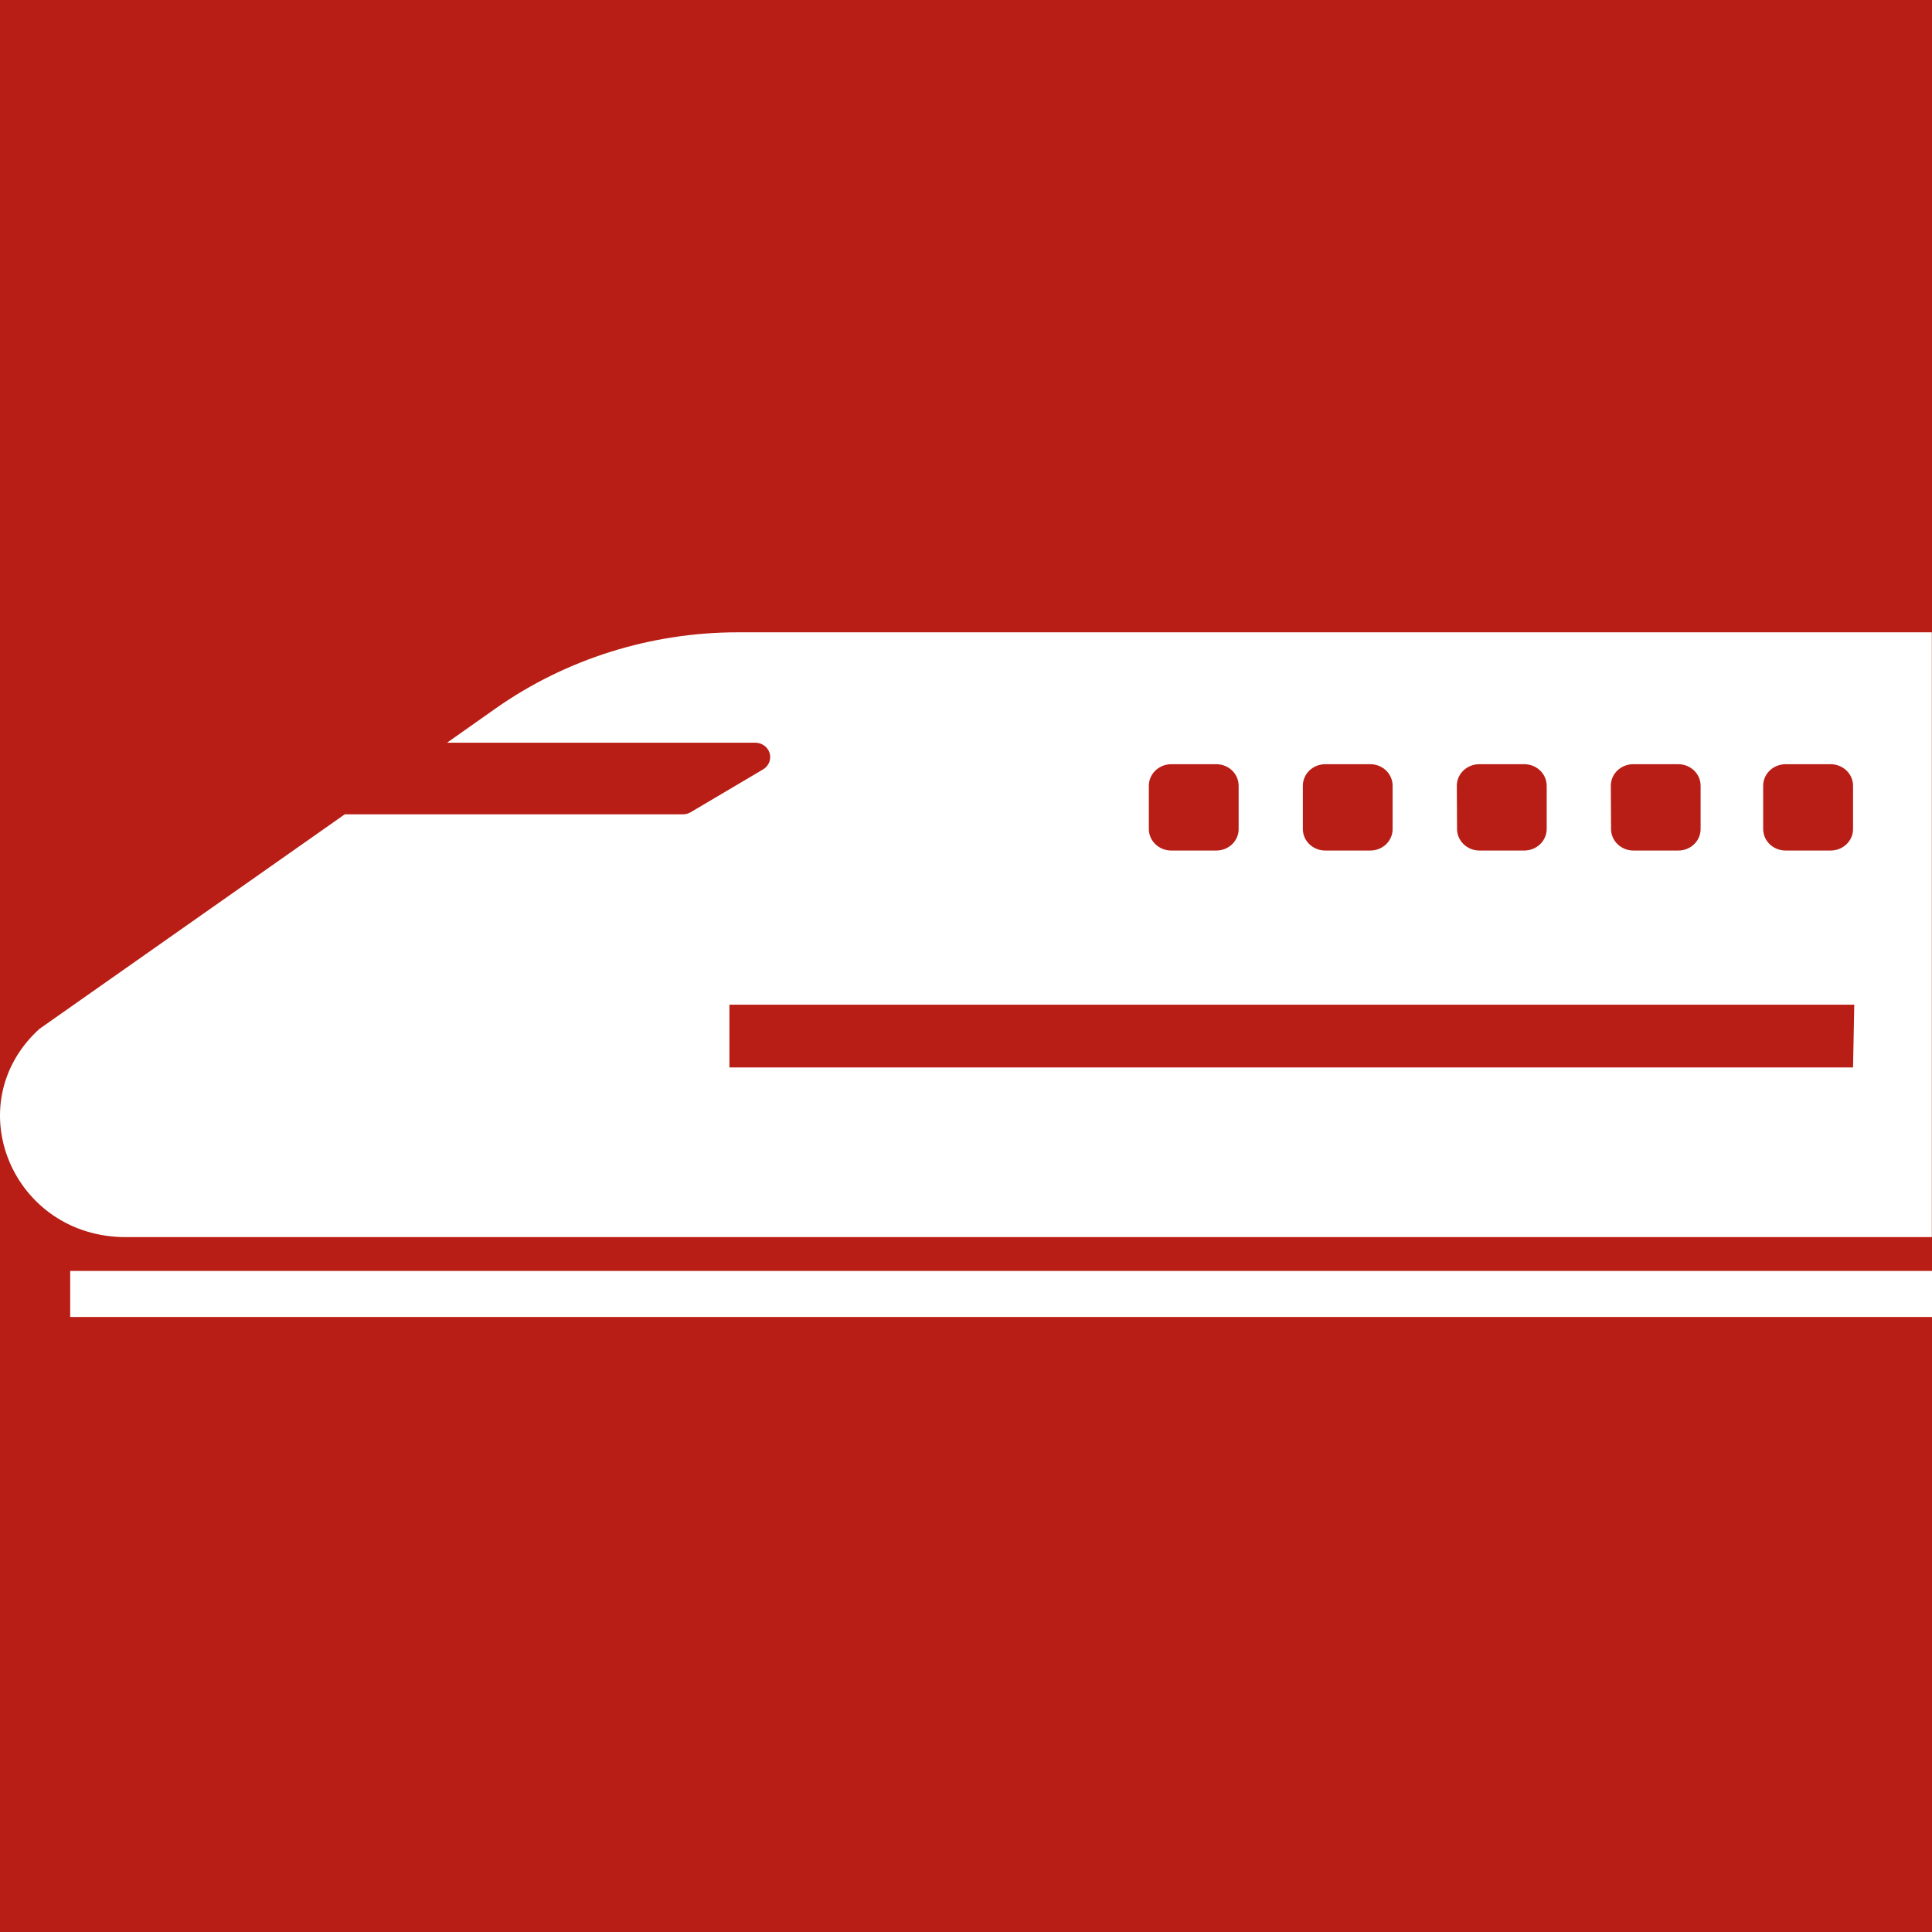
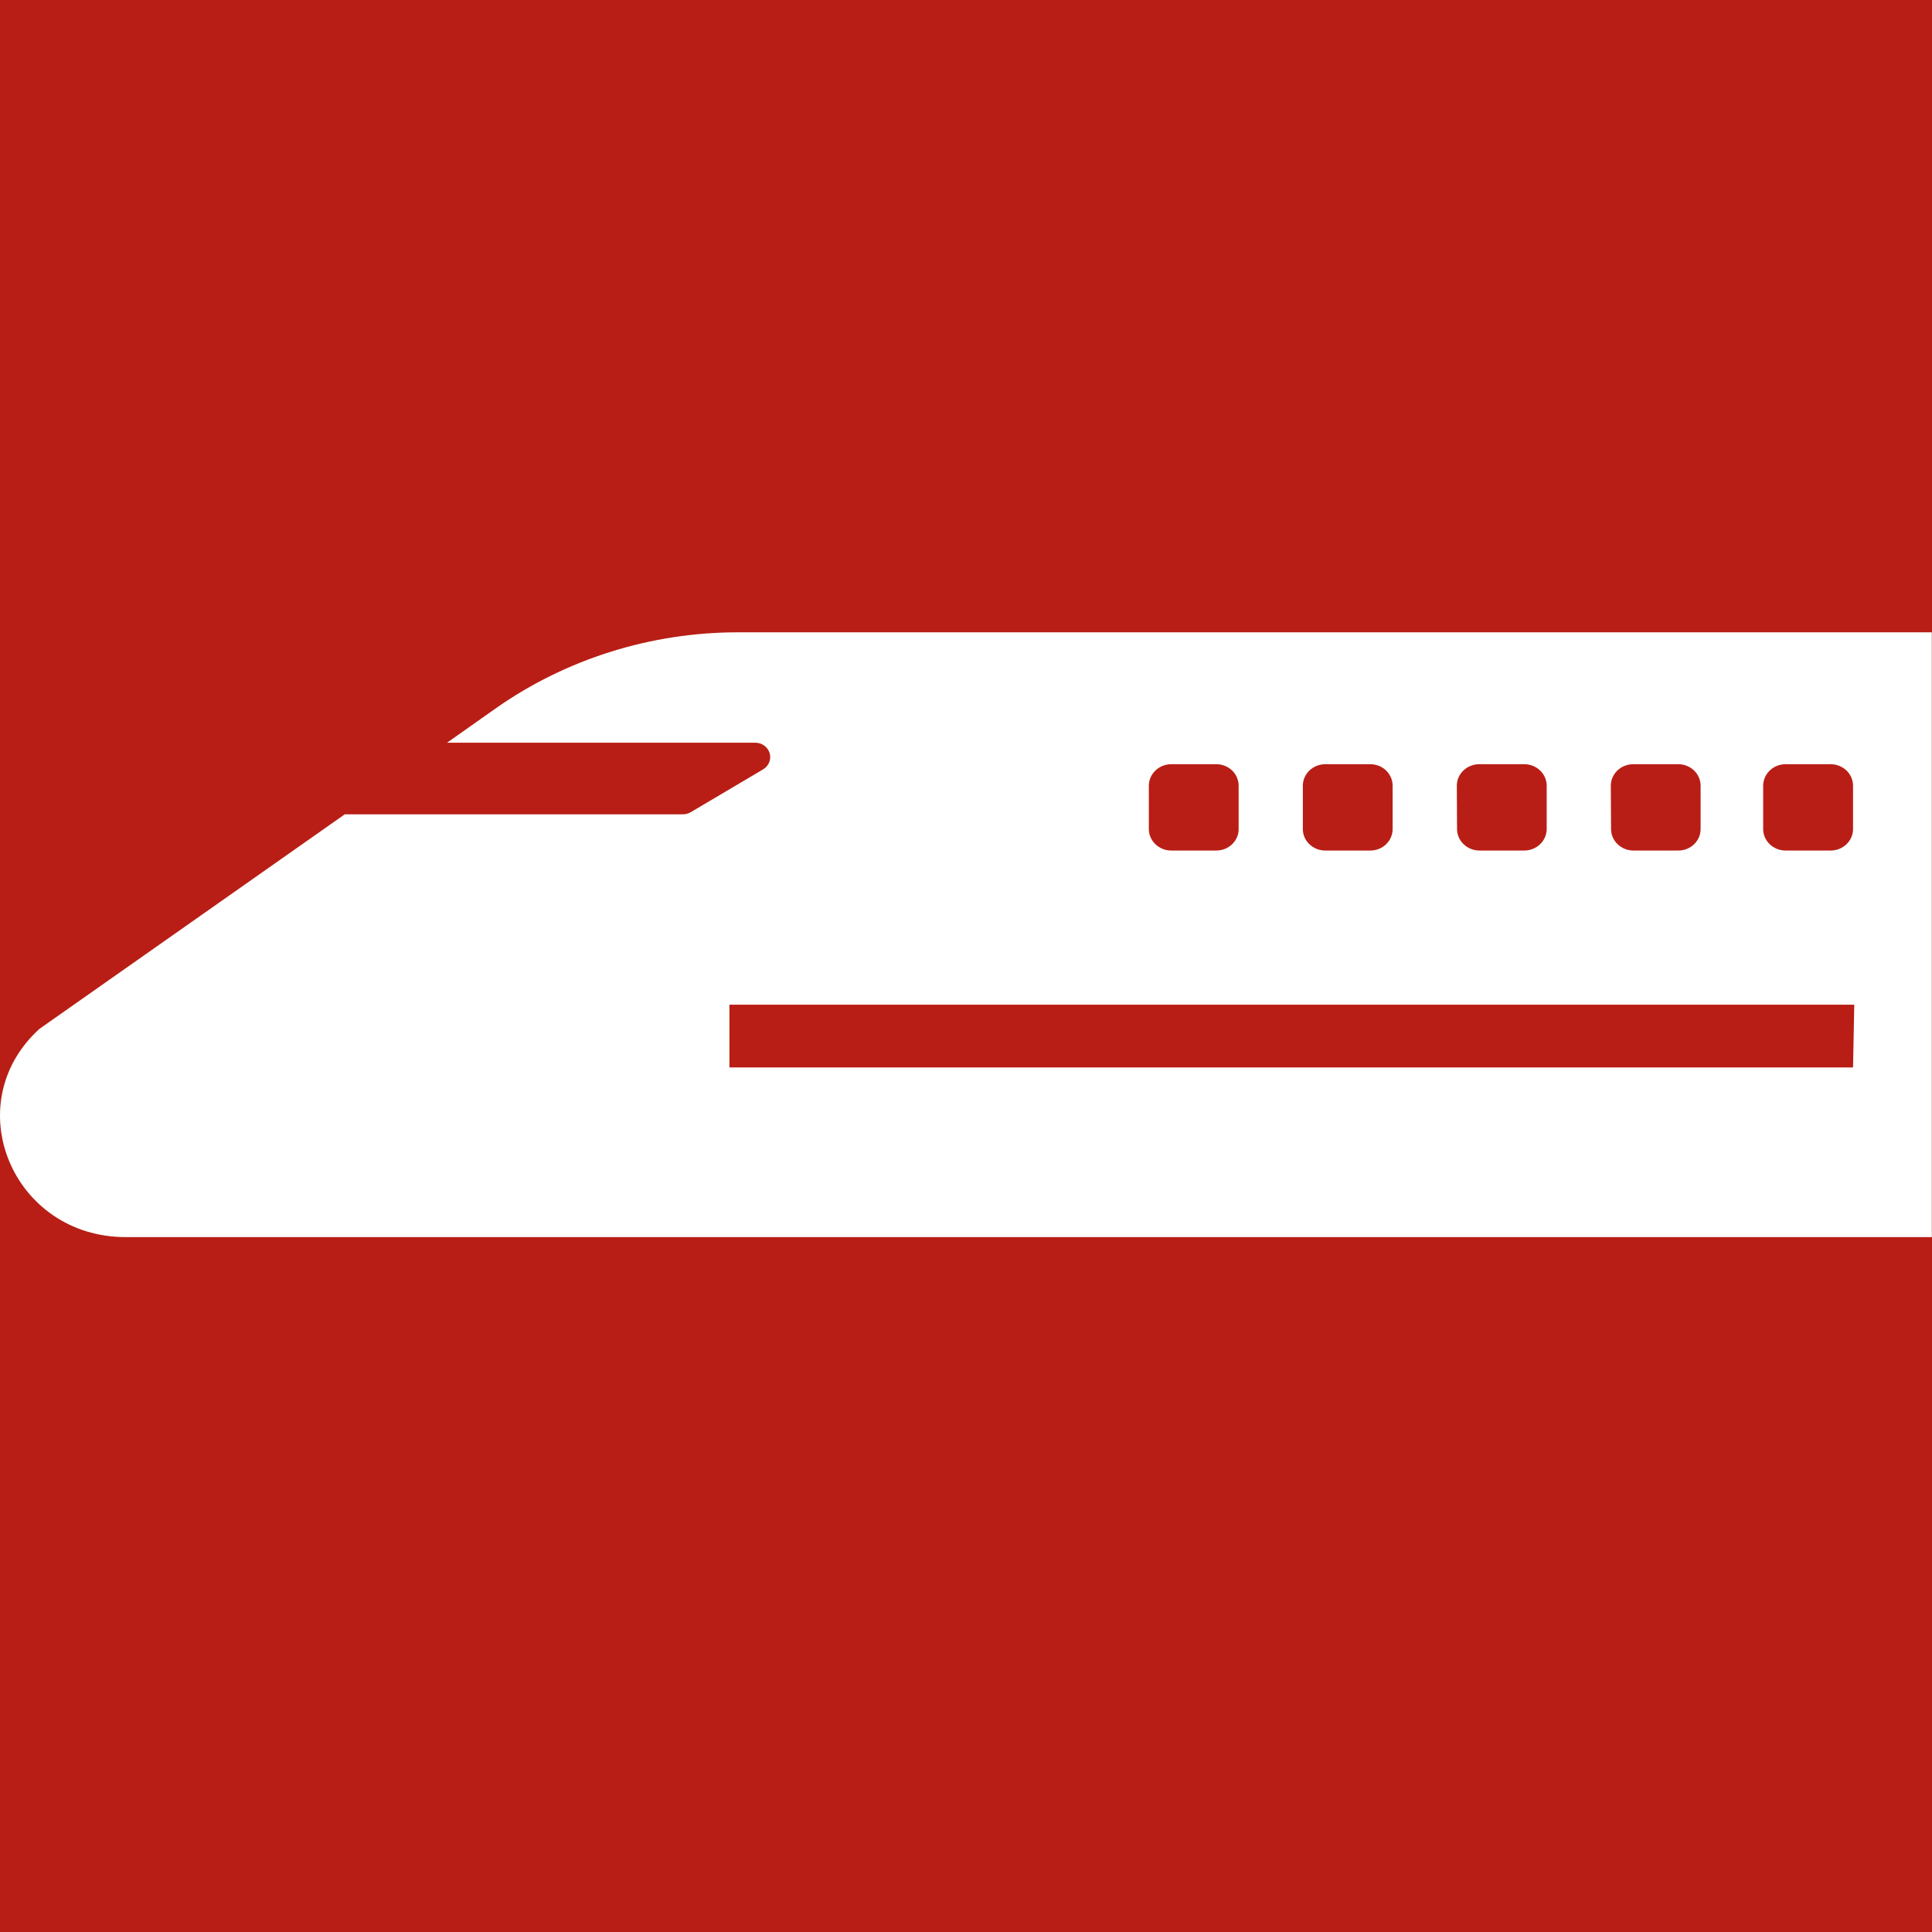
<svg xmlns="http://www.w3.org/2000/svg" width="60" height="60" viewBox="0 0 60 60" fill="none">
  <rect width="60" height="60" fill="#B81E15" />
  <path d="M22.922 19.637C20.216 19.636 17.579 20.464 15.394 22L13.884 23.065H23.448C23.55 23.064 23.649 23.095 23.731 23.153C23.813 23.211 23.872 23.293 23.901 23.387C23.929 23.481 23.925 23.581 23.889 23.672C23.853 23.764 23.787 23.841 23.7 23.893L21.455 25.221C21.38 25.266 21.292 25.29 21.203 25.289H10.708L1.219 31.957C-1.331 34.292 0.386 38.42 3.909 38.42H59.995V19.637H22.922ZM50.025 24.401C50.026 24.224 50.099 24.054 50.229 23.929C50.359 23.804 50.536 23.734 50.72 23.733H52.119C52.303 23.733 52.48 23.803 52.61 23.928C52.741 24.054 52.814 24.224 52.814 24.401V25.746C52.814 25.834 52.796 25.921 52.762 26.002C52.727 26.083 52.676 26.157 52.611 26.219C52.547 26.281 52.47 26.33 52.385 26.364C52.301 26.397 52.211 26.414 52.119 26.414H50.727C50.543 26.414 50.366 26.343 50.236 26.218C50.106 26.093 50.033 25.923 50.033 25.746L50.025 24.401ZM45.243 24.401C45.243 24.224 45.317 24.054 45.447 23.929C45.577 23.804 45.754 23.734 45.938 23.733H47.337C47.521 23.733 47.698 23.803 47.829 23.928C47.96 24.053 48.033 24.223 48.034 24.401V25.746C48.033 25.923 47.96 26.093 47.829 26.218C47.698 26.344 47.521 26.414 47.337 26.414H45.945C45.761 26.414 45.584 26.343 45.454 26.218C45.324 26.093 45.25 25.923 45.25 25.746L45.243 24.401ZM40.461 24.401C40.461 24.224 40.535 24.054 40.665 23.929C40.795 23.804 40.971 23.734 41.155 23.733H42.555C42.739 23.733 42.916 23.803 43.046 23.928C43.176 24.054 43.249 24.224 43.249 24.401V25.746C43.25 25.834 43.232 25.921 43.197 26.002C43.162 26.083 43.111 26.157 43.047 26.219C42.982 26.281 42.905 26.33 42.821 26.364C42.736 26.397 42.646 26.414 42.555 26.414H41.155C40.971 26.414 40.794 26.343 40.664 26.218C40.534 26.093 40.461 25.923 40.461 25.746V24.401ZM35.678 24.401C35.679 24.224 35.752 24.054 35.883 23.929C36.013 23.804 36.189 23.734 36.373 23.733H37.773C37.957 23.733 38.133 23.803 38.264 23.928C38.394 24.054 38.467 24.224 38.467 24.401V25.746C38.468 25.834 38.45 25.921 38.415 26.002C38.38 26.083 38.329 26.157 38.264 26.219C38.2 26.281 38.123 26.33 38.039 26.364C37.954 26.397 37.864 26.414 37.773 26.414H36.373C36.189 26.414 36.012 26.343 35.882 26.218C35.752 26.093 35.678 25.923 35.678 25.746V24.401ZM57.548 33.15H22.653V31.202H57.586L57.548 33.15ZM57.548 25.746C57.548 25.834 57.53 25.921 57.495 26.002C57.46 26.083 57.409 26.157 57.344 26.219C57.279 26.281 57.202 26.33 57.118 26.364C57.033 26.397 56.943 26.414 56.851 26.414H55.454C55.363 26.414 55.272 26.397 55.188 26.364C55.103 26.33 55.026 26.281 54.961 26.219C54.897 26.157 54.845 26.083 54.81 26.002C54.775 25.921 54.757 25.834 54.757 25.746V24.401C54.758 24.223 54.831 24.053 54.962 23.928C55.093 23.803 55.27 23.733 55.454 23.733H56.851C57.035 23.733 57.212 23.803 57.343 23.928C57.474 24.053 57.548 24.223 57.548 24.401V25.746Z" fill="white" />
-   <path d="M60 39.47H2.18V40.9H60V39.47Z" fill="white" />
</svg>